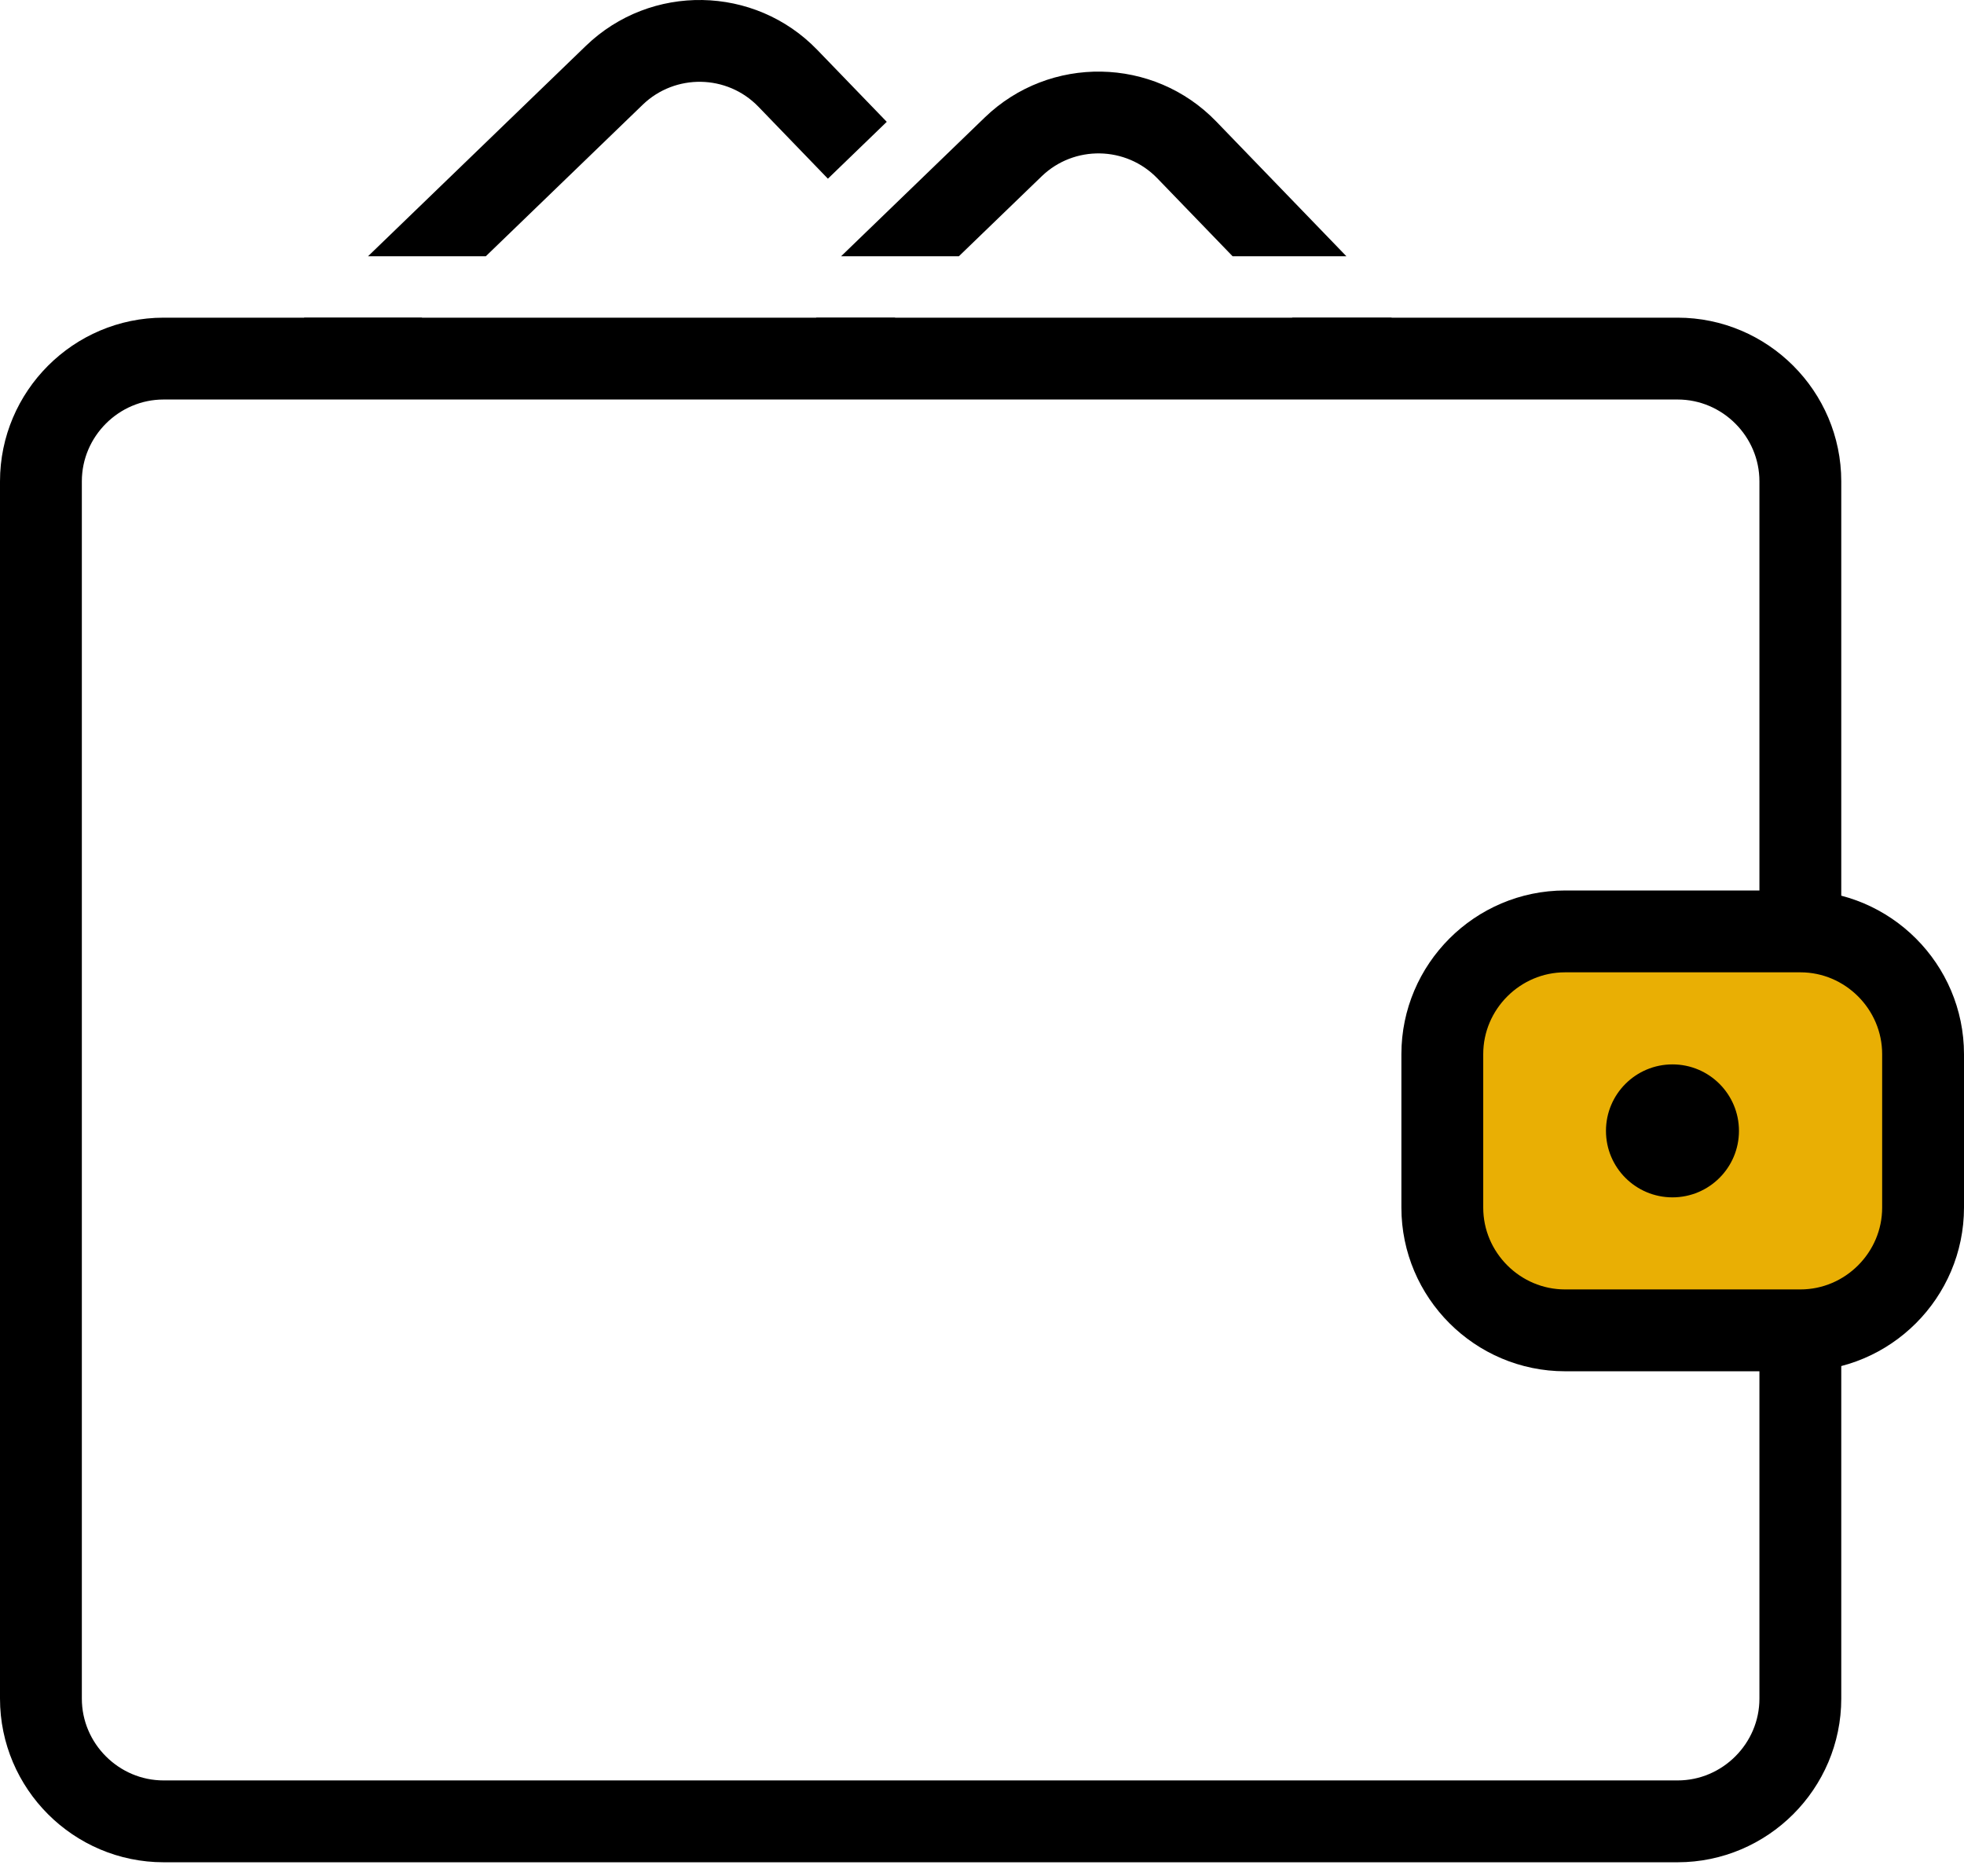
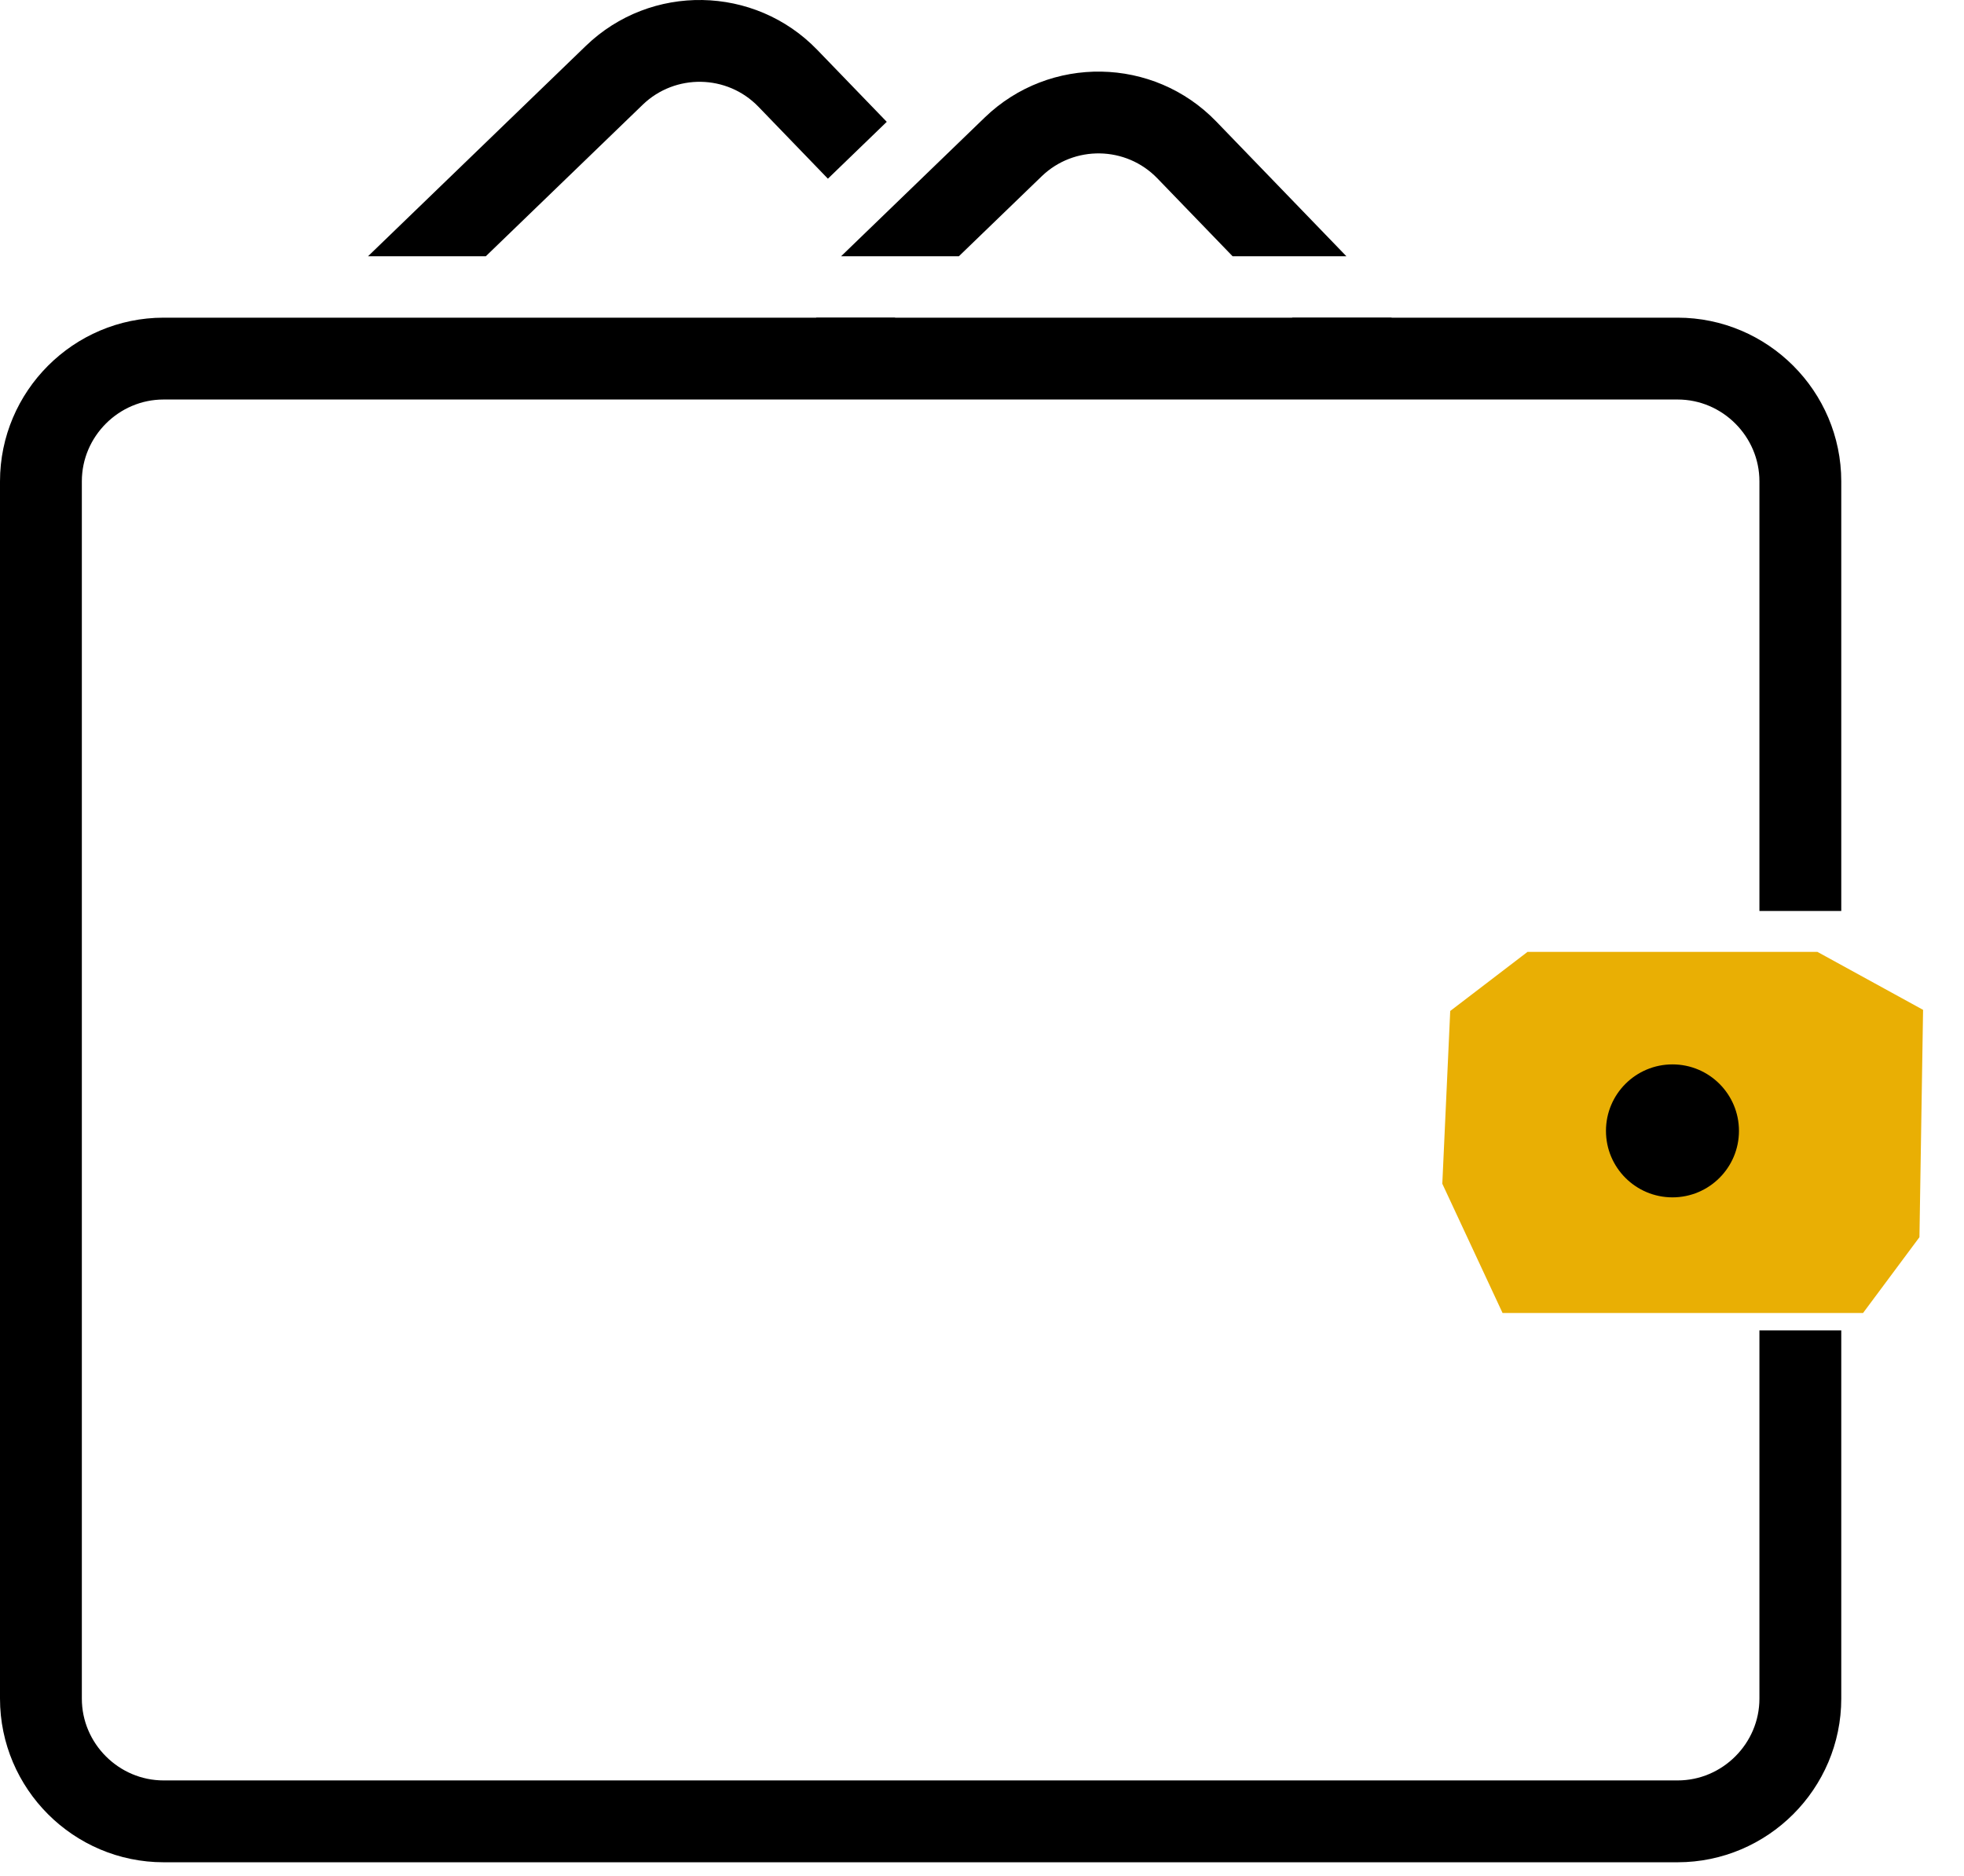
<svg xmlns="http://www.w3.org/2000/svg" width="67" height="64" viewBox="0 0 67 64" fill="none">
  <g clip-path="url(#clip0)">
    <path d="M61.417 45.384V57.947C61.417 60.25 59.532 62.134 57.229 62.134H5.583C3.28 62.134 1.396 60.25 1.396 57.947V16.421C1.396 14.117 3.28 12.233 5.583 12.233H57.229C59.532 12.233 61.417 14.117 61.417 16.421V31.077" stroke="black" stroke-width="2.792" stroke-miterlimit="10" />
    <path d="M51.258 44.791L49.203 40.382L49.473 34.489L52.111 32.472H61.998L65.604 34.45L65.48 42.206L63.557 44.791H51.258Z" fill="#E9AF04" />
-     <path d="M61.417 45.384H53.391C51.087 45.384 49.203 43.499 49.203 41.196V35.962C49.203 33.659 51.087 31.774 53.391 31.774H61.417C63.72 31.774 65.604 33.659 65.604 35.962V41.196C65.604 43.499 63.72 45.384 61.417 45.384Z" stroke="black" stroke-width="2.792" stroke-miterlimit="10" />
-     <path d="M9.98 11.229L11.919 13.237L14.404 10.837H10.386L9.98 11.229Z" fill="black" />
    <path d="M27.881 1.702C25.743 -0.513 22.201 -0.574 19.986 1.565L12.554 8.743H16.572L21.925 3.573C23.033 2.504 24.804 2.534 25.873 3.641L28.243 6.096L30.251 4.156L27.881 1.702Z" fill="black" />
    <path d="M32.71 8.743L35.535 6.015C36.642 4.946 38.413 4.977 39.482 6.084L42.05 8.743H45.932L41.49 4.144C39.351 1.93 35.81 1.869 33.595 4.007L28.692 8.743H32.71Z" fill="black" />
    <path d="M44.073 10.837L45.717 12.54L47.481 10.837H44.073Z" fill="black" />
    <path d="M27.835 10.837L29.142 12.19L30.543 10.837H27.835Z" fill="black" />
    <path d="M57.055 40.847C58.307 40.847 59.323 39.832 59.323 38.579C59.323 37.326 58.307 36.311 57.055 36.311C55.802 36.311 54.786 37.326 54.786 38.579C54.786 39.832 55.802 40.847 57.055 40.847Z" fill="black" />
  </g>
  <defs>
    <clipPath id="clip0">
      <rect width="67" height="63.53" fill="white" />
    </clipPath>
  </defs>
</svg>